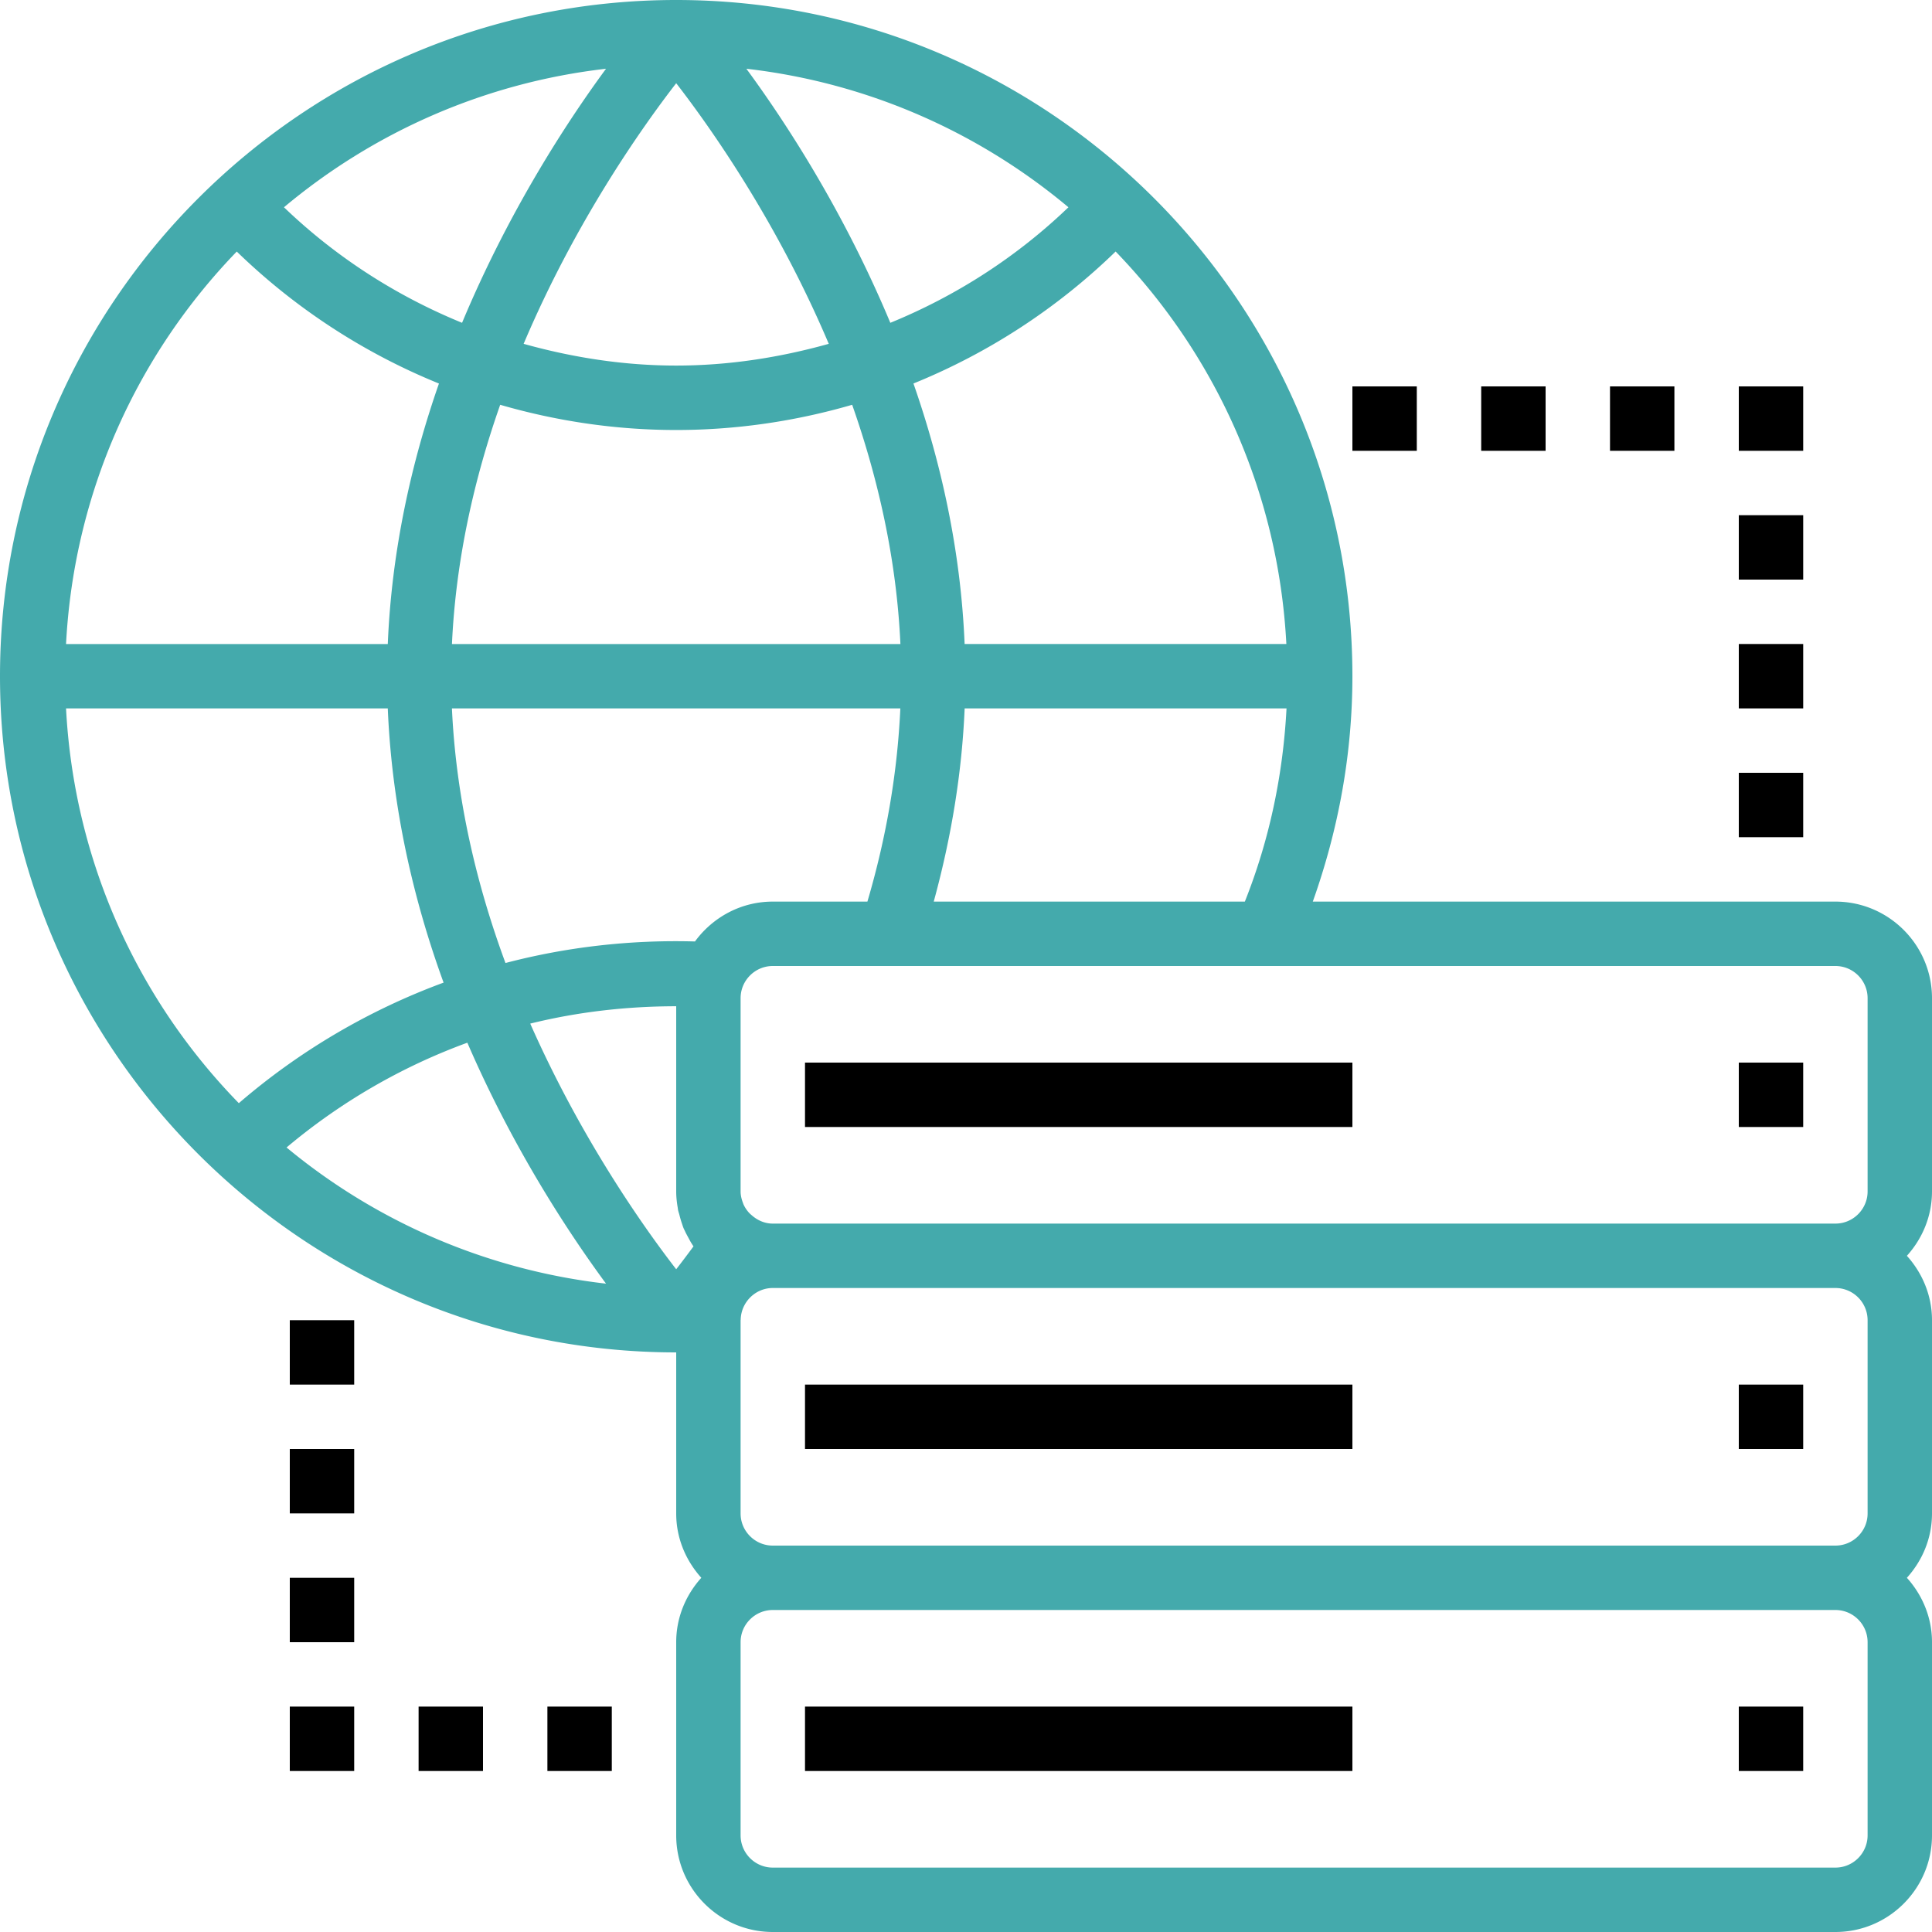
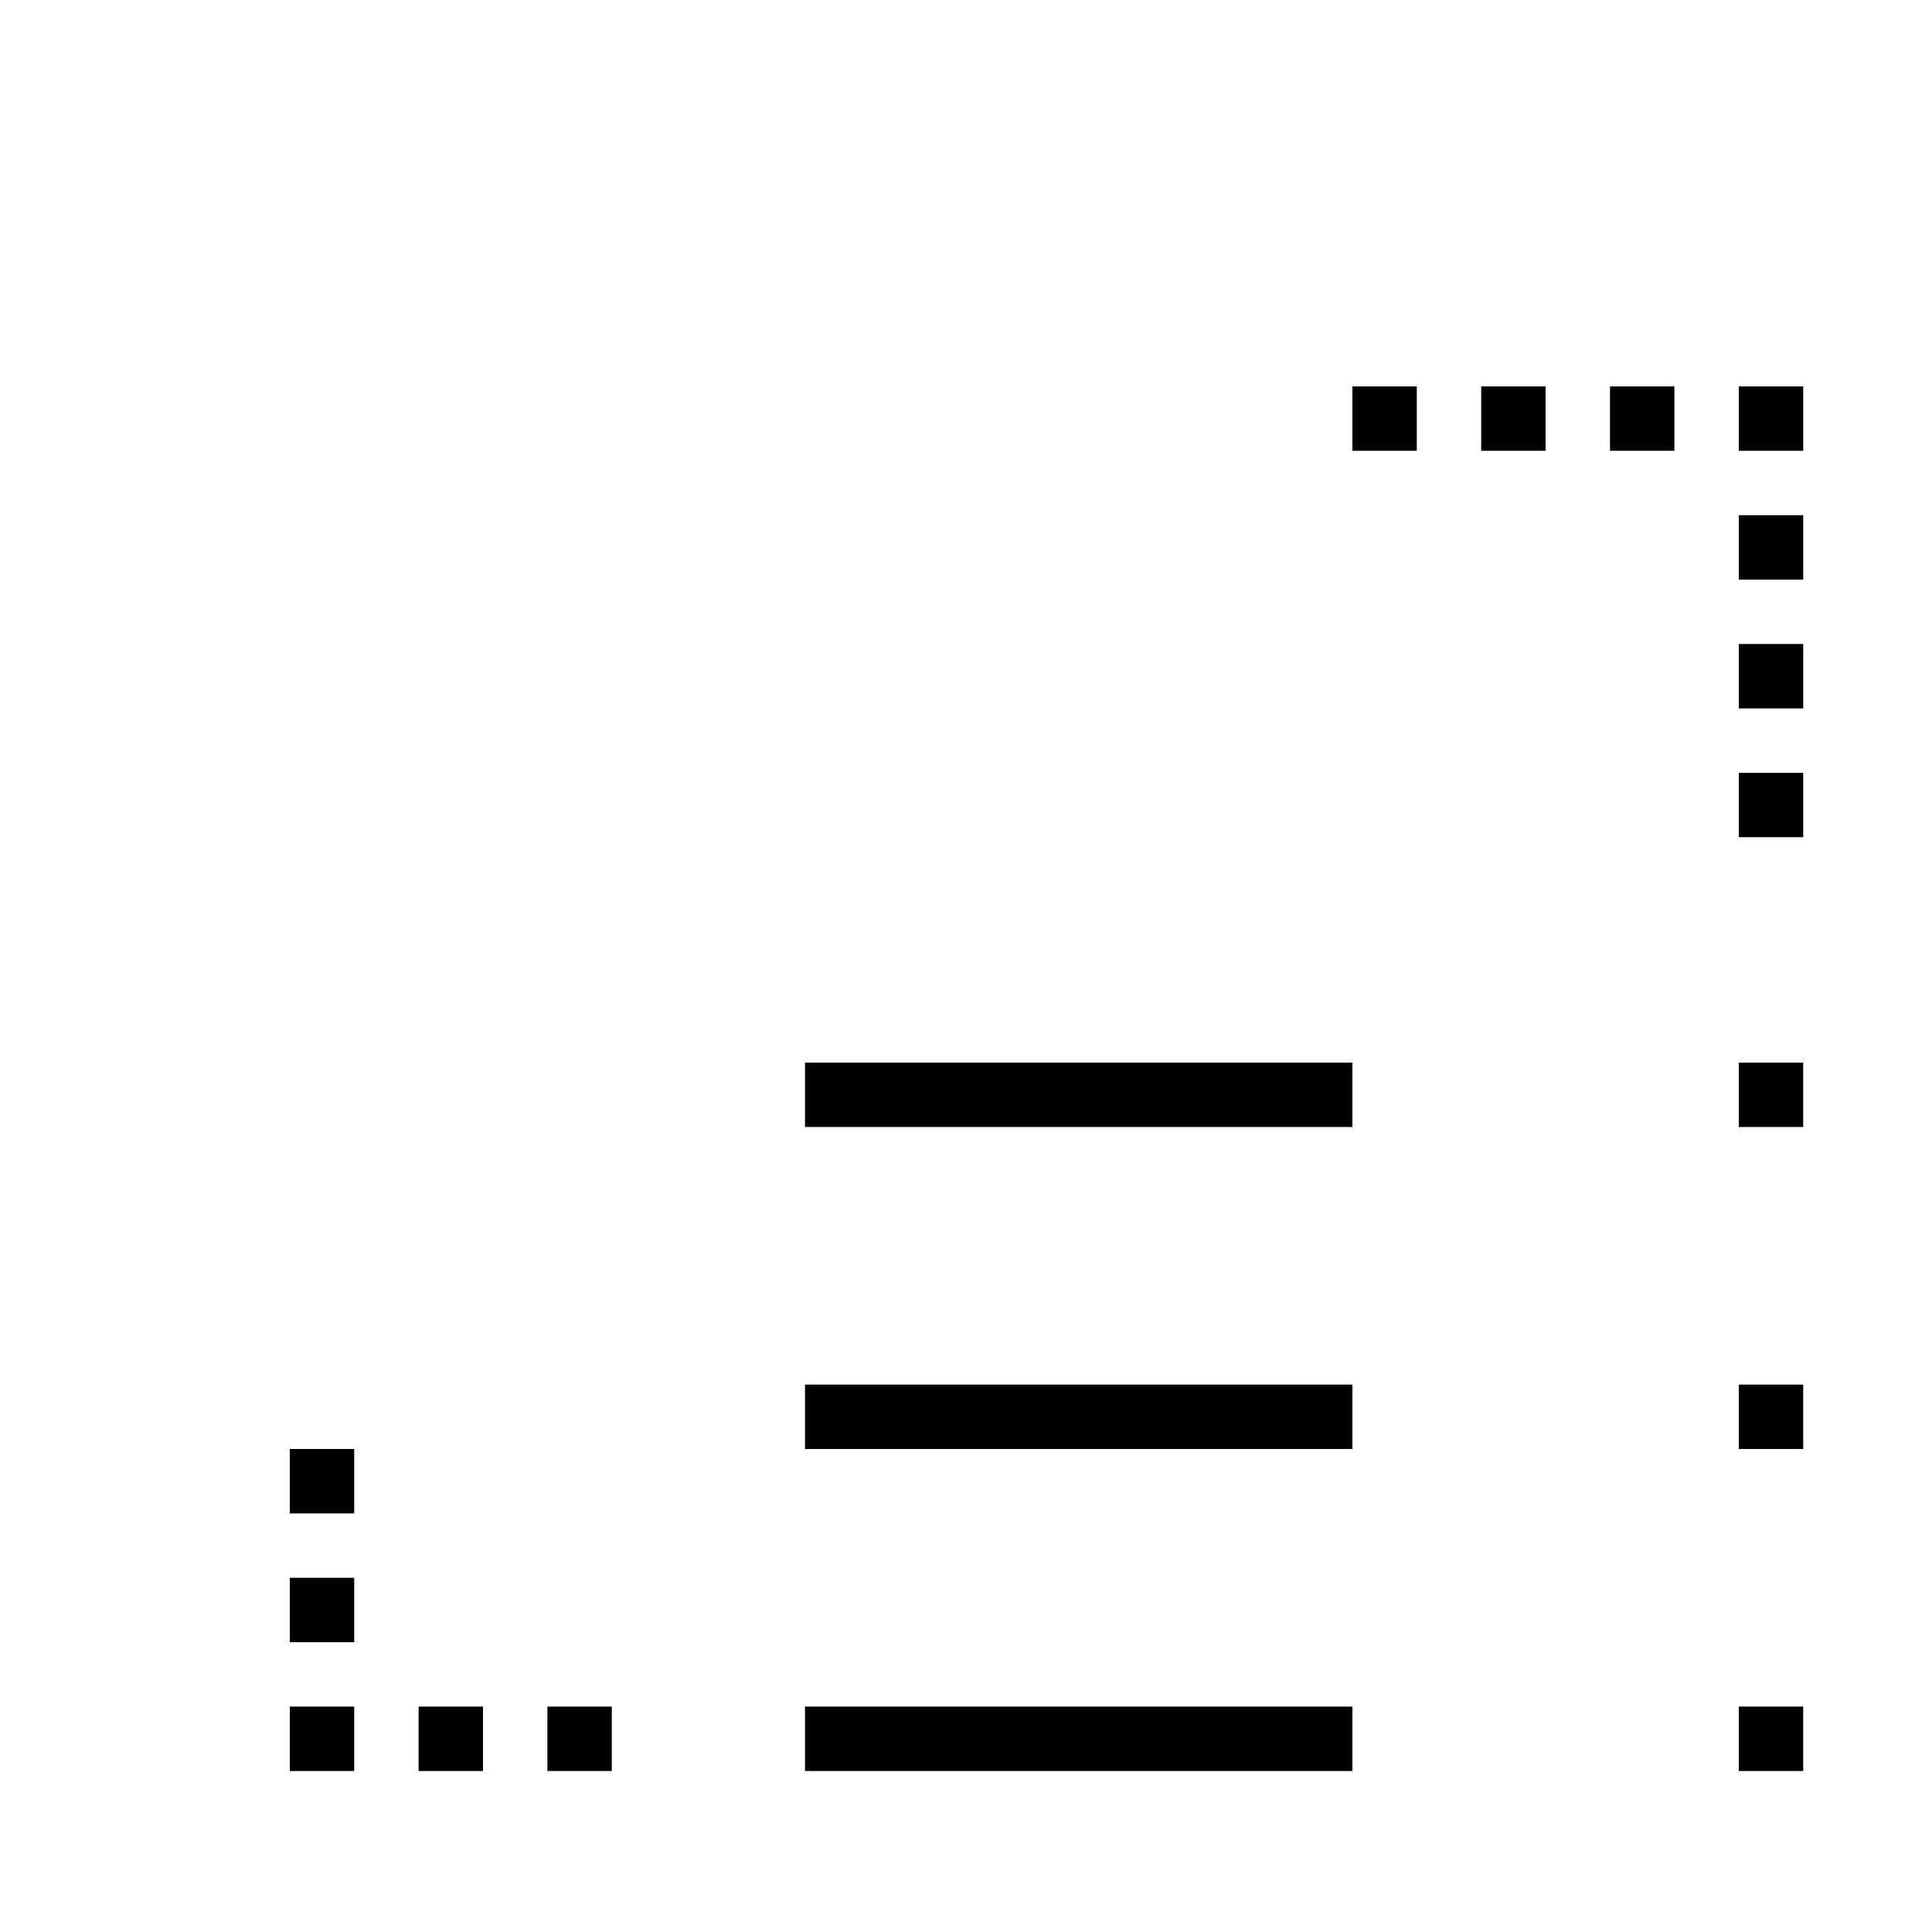
<svg xmlns="http://www.w3.org/2000/svg" viewBox="0 0 480 480">
-   <path d="M480 248c0-13.232-10.768-24-24-24H326.16c6.408-18.016 9.84-36.768 9.84-56C336 75.368 260.64 0 168 0S0 75.368 0 168s75.36 168 168 168v40c0 6.168 2.408 11.744 6.24 16-3.84 4.256-6.24 9.832-6.24 16v48c0 13.232 10.768 24 24 24h264c13.232 0 24-10.768 24-24v-48c0-6.168-2.408-11.744-6.24-16 3.84-4.256 6.24-9.832 6.24-16v-48c0-6.168-2.408-11.744-6.24-16 3.84-4.256 6.24-9.832 6.24-16zm-160.408-88h-79.936c-.96-23.232-5.856-45.08-12.712-64.72a156.6 156.6 0 0050.232-32.792c24.712 25.568 40.44 59.728 42.416 97.512zm.04 16c-.864 16.48-4.224 32.592-10.352 48h-77.296c4.456-16.288 7.024-32.344 7.68-48zM265.448 51.496C252.552 63.88 237.52 73.528 221.2 80.2c-11.536-27.608-25.896-49.704-35.768-63.12 30.248 3.472 57.816 15.816 80.016 34.416zm-41.744 108.512H112.288c.968-21.16 5.592-41.256 11.984-59.44 14.08 4.08 28.776 6.264 43.728 6.264s29.648-2.176 43.72-6.264c6.392 18.176 11.024 38.272 11.984 59.44zm-17.8-74.584c-12.24 3.424-24.944 5.4-37.904 5.4s-25.664-1.976-37.904-5.4C142.92 55.168 159.336 31.872 168 20.672c8.664 11.2 25.08 34.496 37.904 64.752zM150.568 17.08c-9.872 13.416-24.232 35.512-35.768 63.12-16.32-6.672-31.352-16.32-44.248-28.704 22.2-18.6 49.768-30.944 80.016-34.416zM58.824 62.496a156.867 156.867 0 0050.232 32.792c-6.856 19.632-11.752 41.488-12.712 64.72H16.408c1.976-37.792 17.704-71.952 42.416-97.512zM16.408 176h79.936c1.016 24.568 6.4 47.64 13.864 68.128a165.689 165.689 0 00-50.872 29.952C34.32 248.456 18.4 214.056 16.408 176zm54.784 109.088c13.424-11.28 28.608-20.072 44.92-26.032 11.288 26.12 24.96 46.968 34.456 59.864a151.374 151.374 0 01-79.376-33.832zM168 315.344c-8.296-10.728-23.696-32.608-36.264-61.032C143.528 251.4 155.688 250.008 168 250v46c0 1.376.152 2.728.384 4.072.032.2.048.408.088.608.08.392.224.752.32 1.136.176.696.368 1.392.6 2.064.136.392.248.784.4 1.168.136.328.304.632.448.952.224.48.48.952.736 1.416.296.544.568 1.088.904 1.6.136.216.272.432.416.64a268.998 268.998 0 01-4.296 5.688zm4.664-81.44c-16.008-.448-31.856 1.36-47.08 5.352-7.08-19.152-12.264-40.616-13.304-63.256h111.408c-.712 15.592-3.368 31.656-8.184 48H192c-7.952 0-14.96 3.928-19.336 9.904zM464 456c0 4.416-3.592 8-8 8H192c-4.408 0-8-3.584-8-8v-48c0-4.416 3.592-8 8-8h264c4.408 0 8 3.584 8 8zm0-80c0 4.416-3.592 8-8 8H192c-4.408 0-8-3.584-8-8v-48c0-.048.024-.088.024-.136.08-4.336 3.648-7.864 7.976-7.864h264c4.408 0 8 3.584 8 8zm0-80c0 4.416-3.592 8-8 8H192c-2.008 0-3.792-.808-5.2-2.04-.224-.192-.448-.376-.648-.592a7.943 7.943 0 01-1.4-2.072c-.08-.168-.128-.344-.192-.512-.328-.872-.56-1.8-.56-2.784v-48c0-4.416 3.592-8 8-8h264c4.408 0 8 3.584 8 8z" fill="#44aaac" />
-   <path d="M432 264h16v16h-16zm-232 0h136v16H200zm232 80h16v16h-16zm-232 0h136v16H200zm232 80h16v16h-16zm-232 0h136v16H200zM336 96h16v16h-16zm32 0h16v16h-16zm32 0h16v16h-16zm32 0h16v16h-16zm0 32h16v16h-16zm0 32h16v16h-16zm0 32h16v16h-16zM136 424h16v16h-16zm-32 0h16v16h-16zm-32 0h16v16H72zm0-32h16v16H72zm0-32h16v16H72zm0-32h16v16H72z" />
+   <path d="M432 264h16v16h-16zm-232 0h136v16H200zm232 80h16v16h-16zm-232 0h136v16H200zm232 80h16v16h-16zm-232 0h136v16H200zM336 96h16v16h-16zm32 0h16v16h-16zm32 0h16v16h-16zm32 0h16v16h-16zm0 32h16v16h-16zm0 32h16v16h-16zm0 32h16v16h-16zM136 424h16v16h-16zm-32 0h16v16h-16zm-32 0h16v16H72zm0-32h16v16H72zm0-32h16v16H72zm0-32v16H72z" />
</svg>